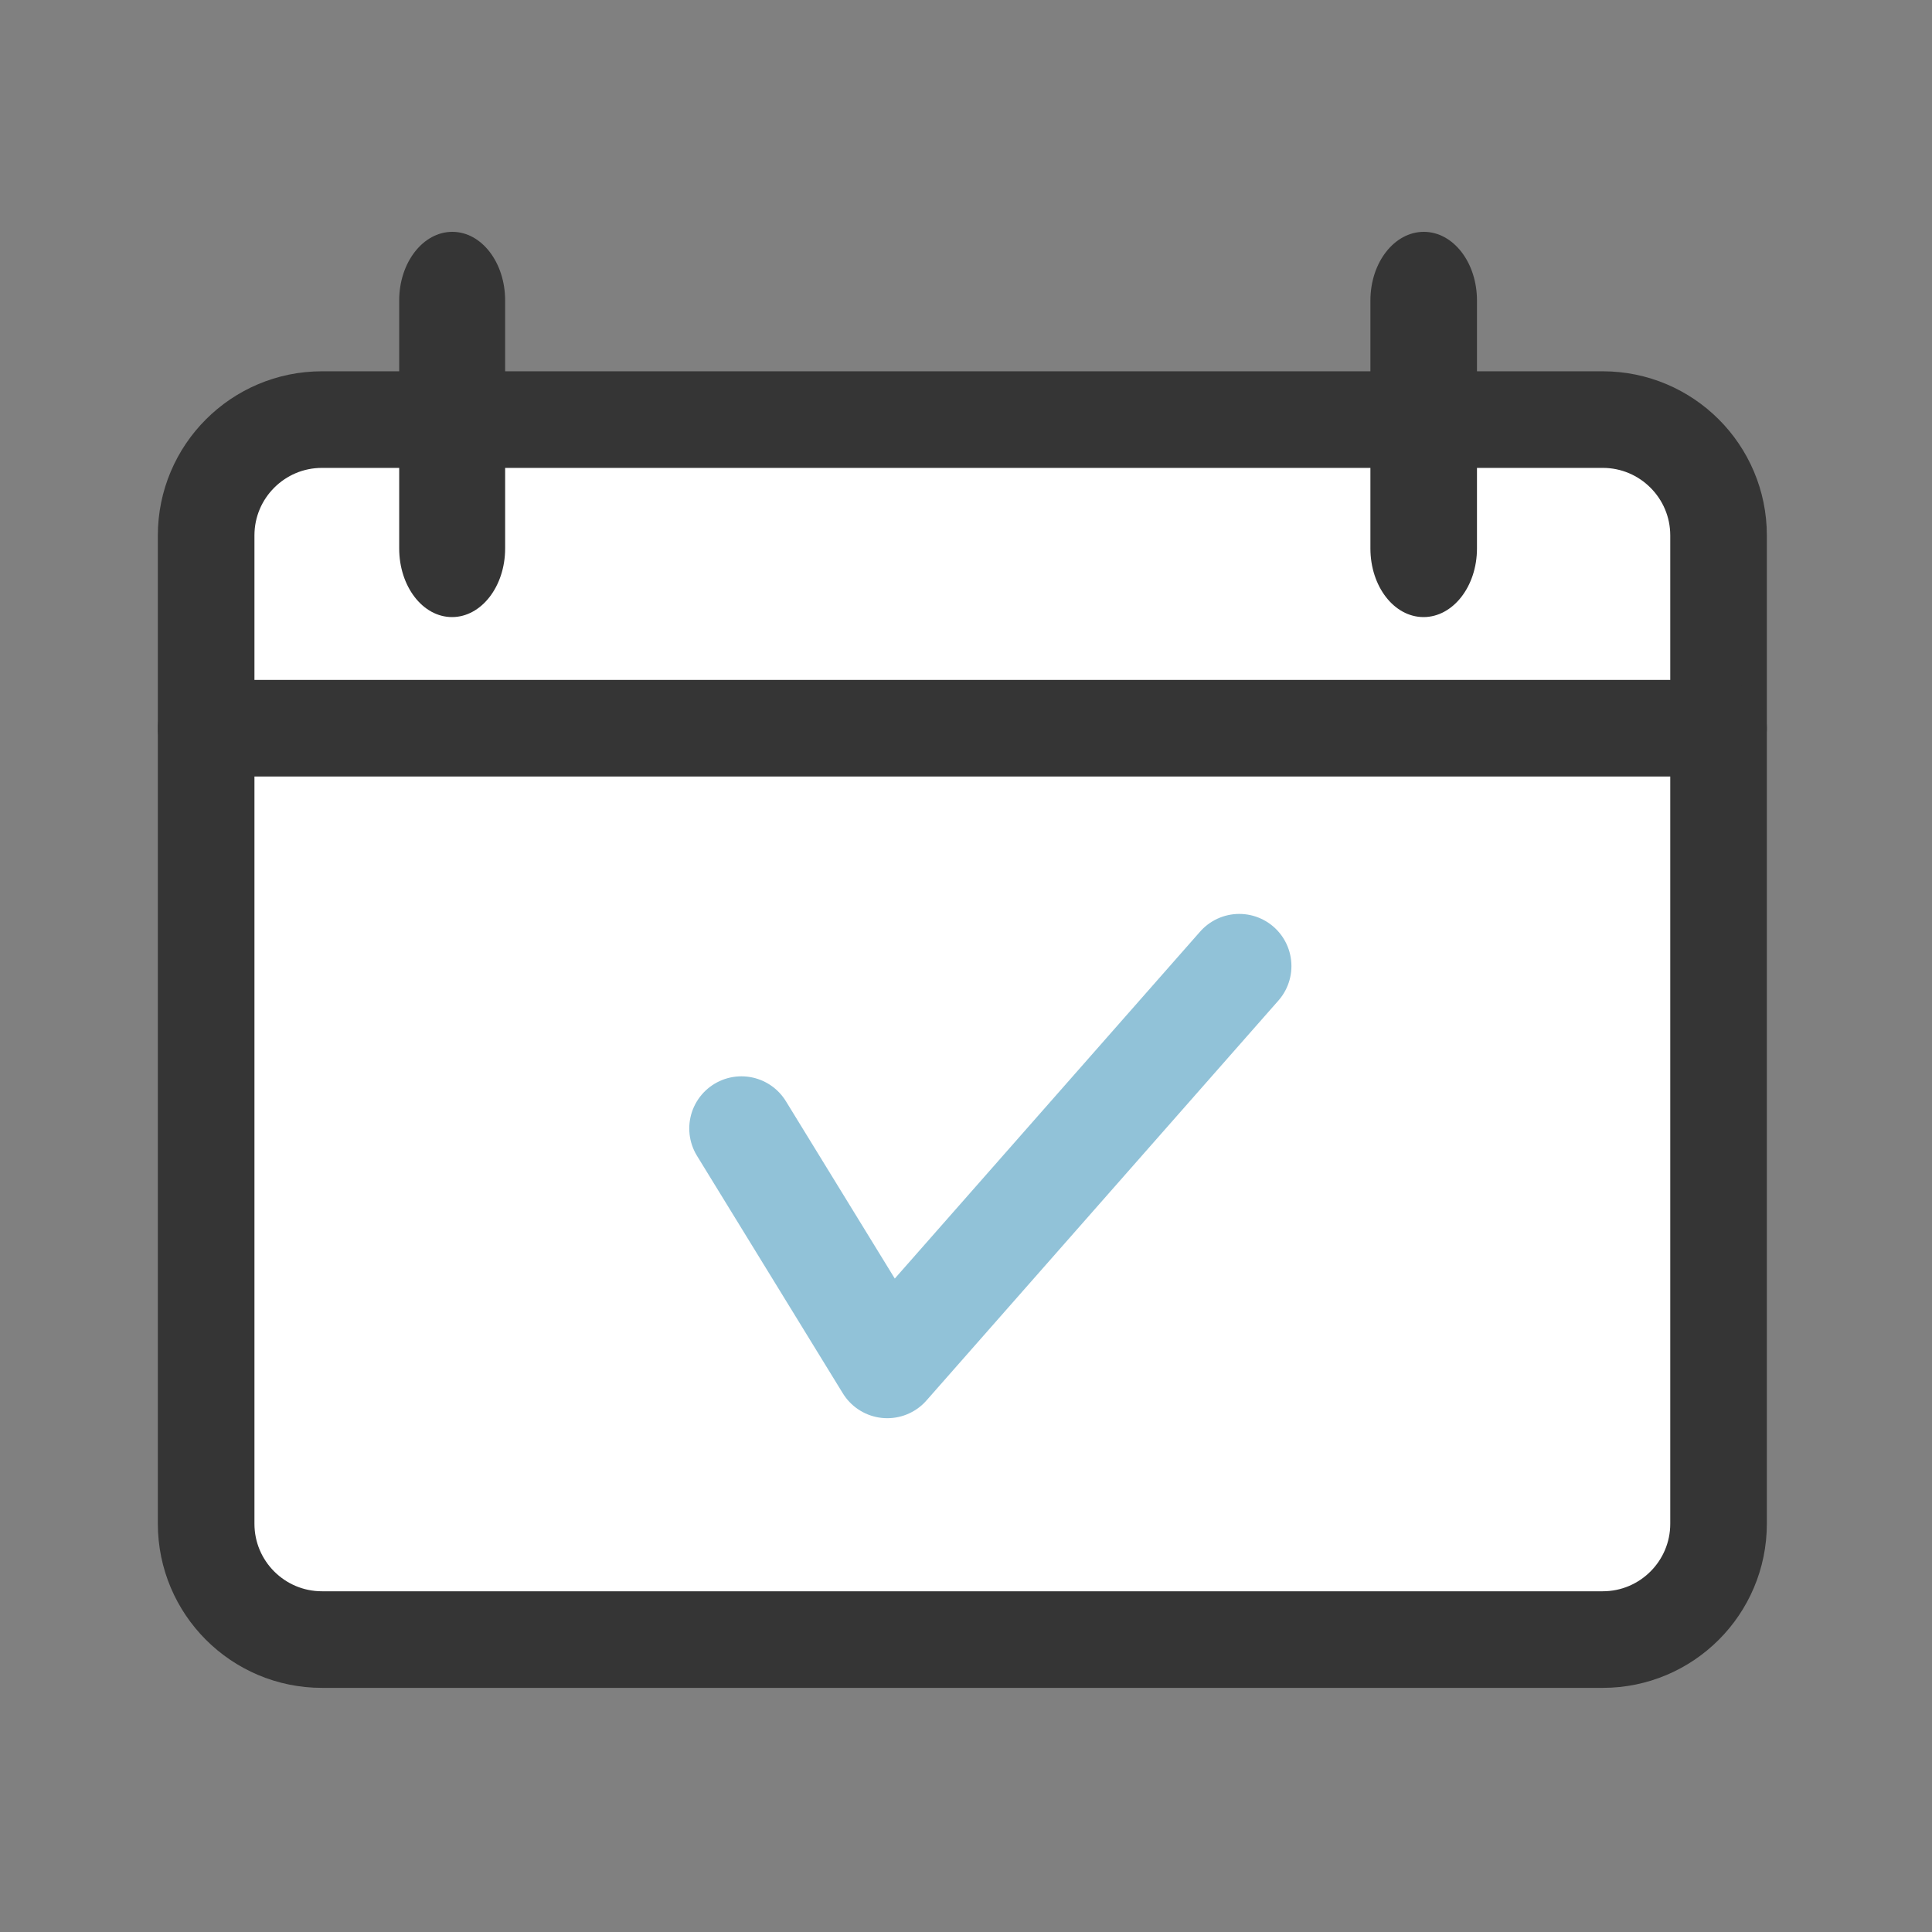
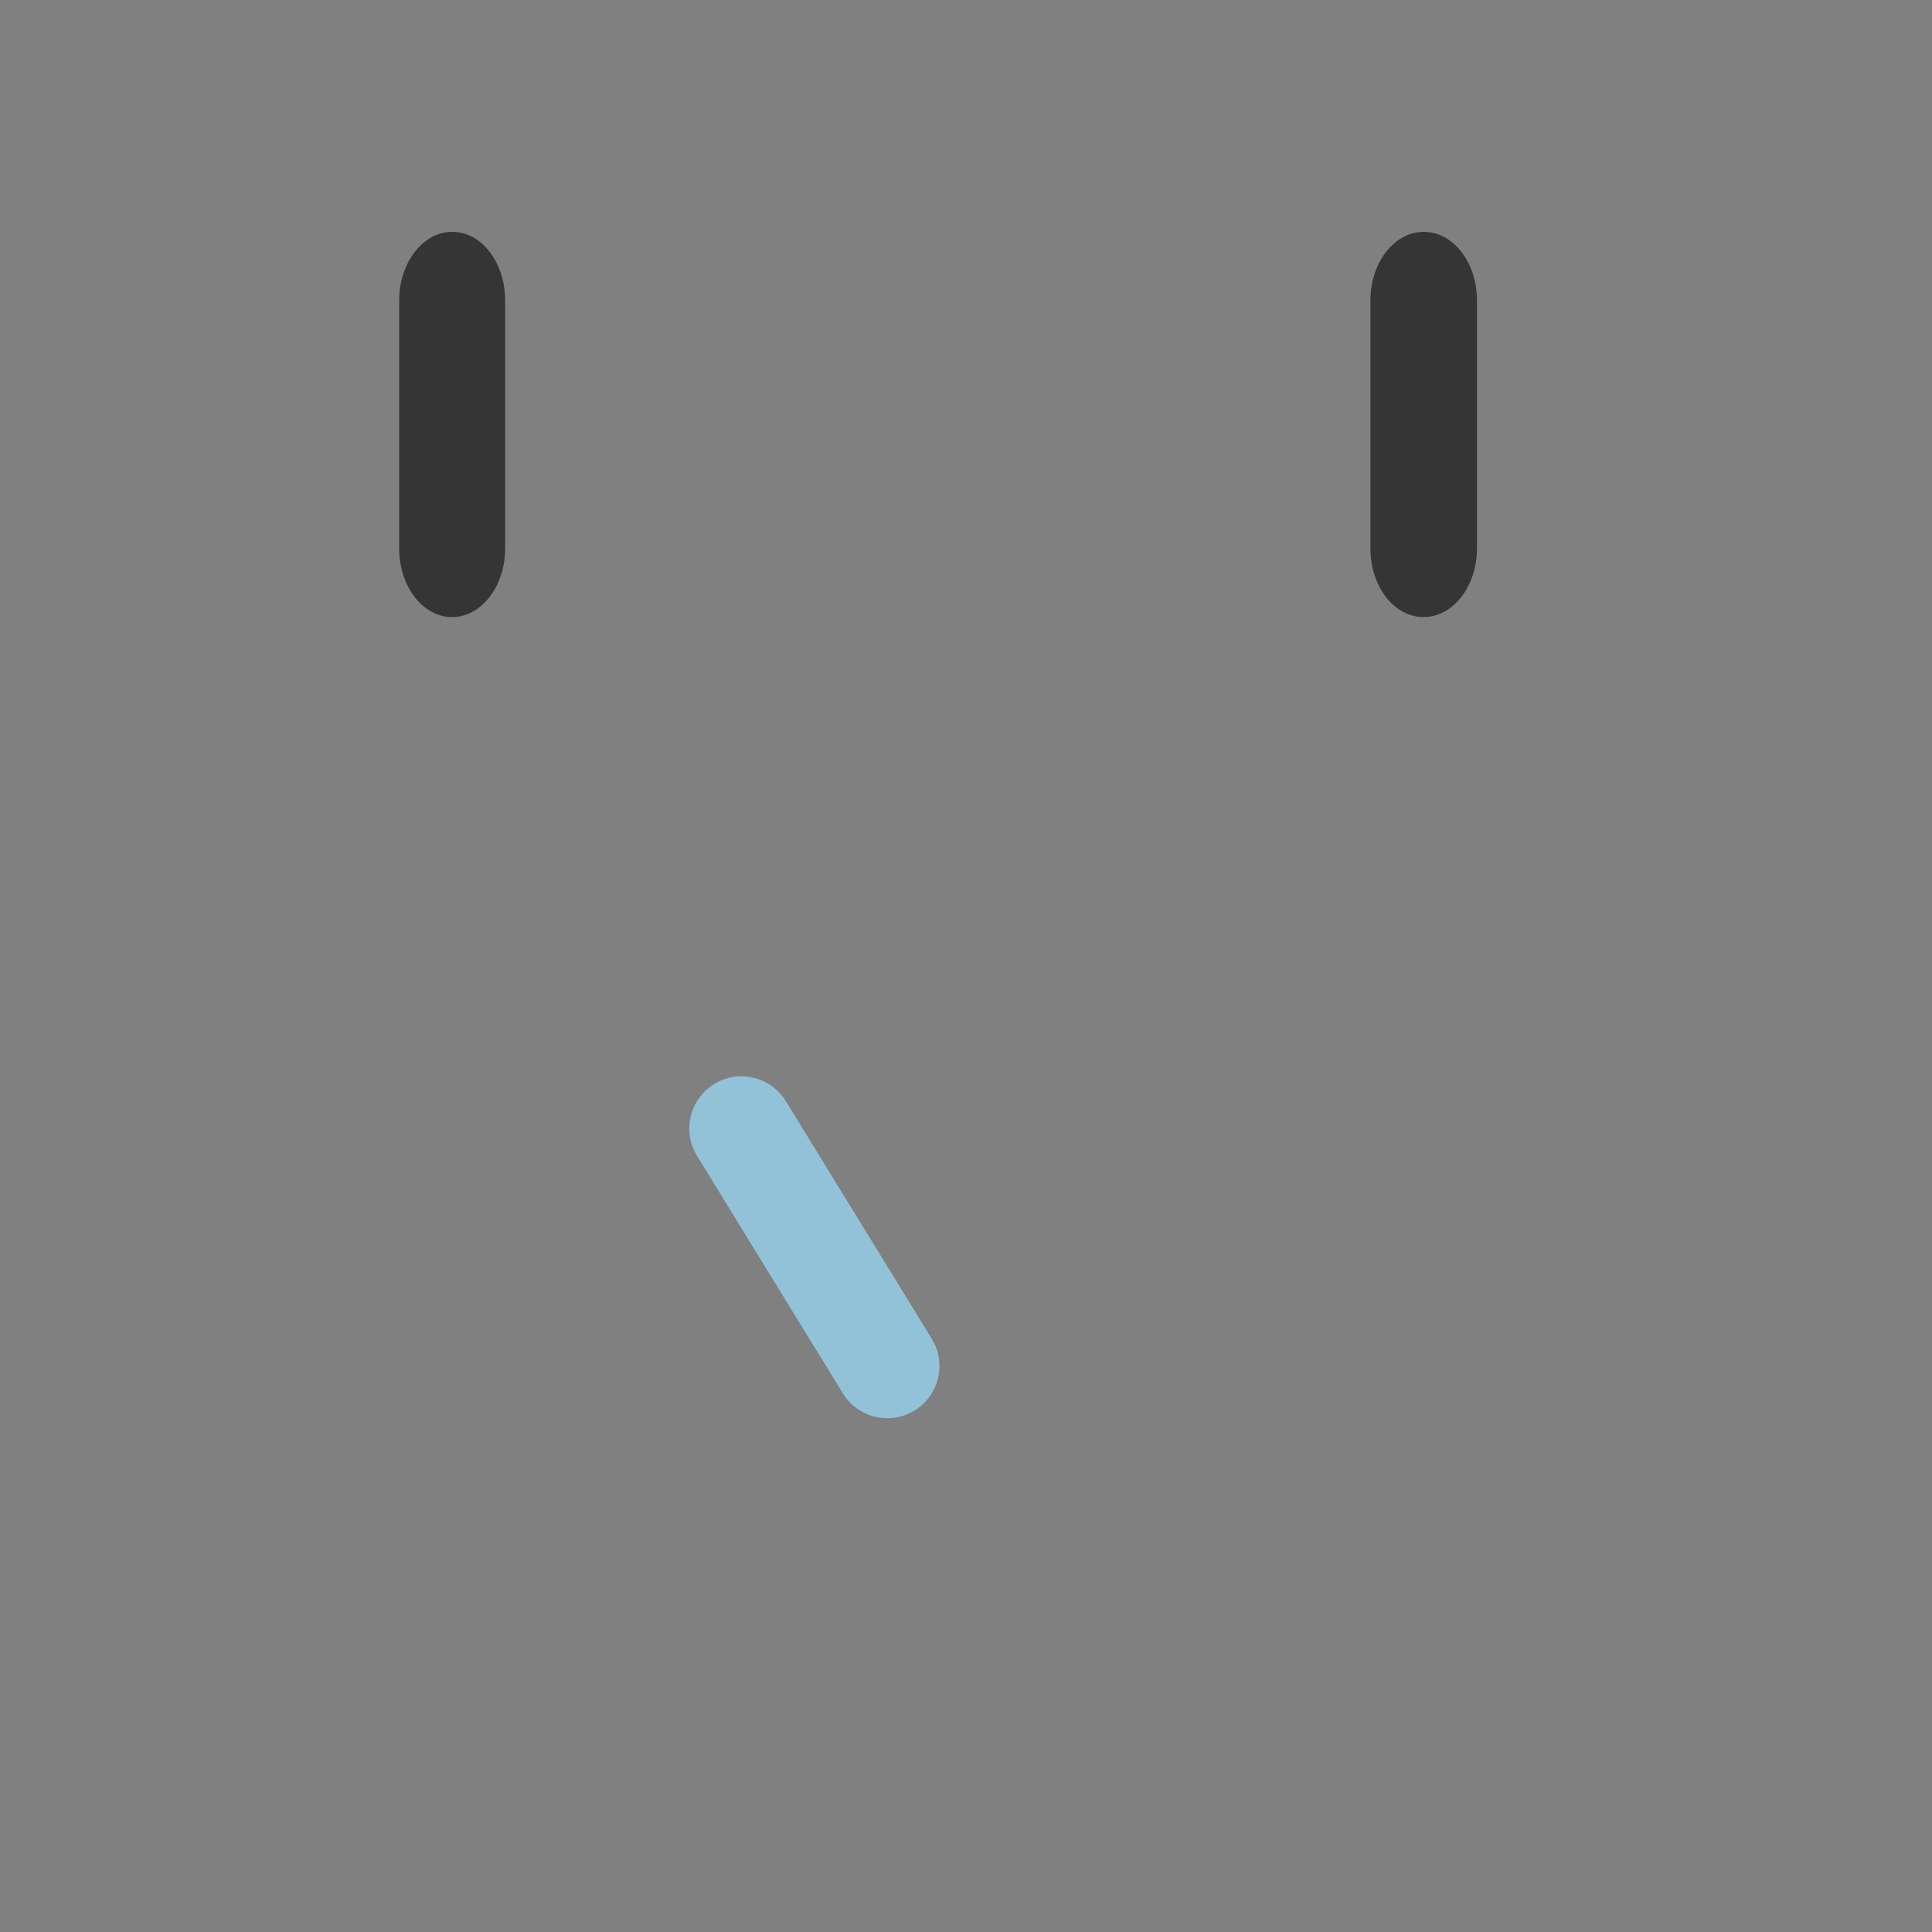
<svg xmlns="http://www.w3.org/2000/svg" width="50" height="50" viewBox="0 0 50 50" fill="none">
  <rect x="0" y="0" width="50" height="50" fill="#808080" stroke="none" />
  <g clip-path="url(#clip0_112_8470)">
-     <path d="M44.476 39.434V13.857C44.476 12.202 43.133 10.859 41.478 10.859L8.333 10.859C6.678 10.859 5.335 12.202 5.335 13.857V39.434C5.335 41.09 6.678 42.432 8.333 42.432H41.478C43.133 42.432 44.476 41.09 44.476 39.434Z" fill="white" stroke="#353535" stroke-width="2.5" stroke-linecap="round" stroke-linejoin="round" />
    <path d="M35.466 14.193V7.777C35.466 6.793 36.086 6 36.848 6C37.61 6 38.224 6.793 38.224 7.777V14.193C38.224 15.177 37.603 15.97 36.841 15.97C36.079 15.97 35.466 15.177 35.466 14.193Z" fill="#353535" />
    <path d="M10.331 14.193V7.777C10.331 6.793 10.948 6 11.706 6C12.463 6 13.073 6.793 13.073 7.777V14.193C13.073 15.177 12.456 15.97 11.699 15.97C10.941 15.97 10.331 15.177 10.331 14.193Z" fill="#353535" />
-     <path d="M5.335 18.846H44.475" stroke="#353535" stroke-width="2.5" stroke-linecap="round" stroke-linejoin="round" />
-     <path d="M19.188 29.205L22.963 35.353L32.072 25.002" stroke="#91C2D8" stroke-width="2.7" stroke-linecap="round" stroke-linejoin="round" />
+     <path d="M19.188 29.205L22.963 35.353" stroke="#91C2D8" stroke-width="2.7" stroke-linecap="round" stroke-linejoin="round" />
  </g>
  <defs>
    <clipPath id="clip0_112_8470">
      <rect width="41.81" height="37.767" fill="white" transform="translate(4 6)" />
    </clipPath>
  </defs>
</svg>